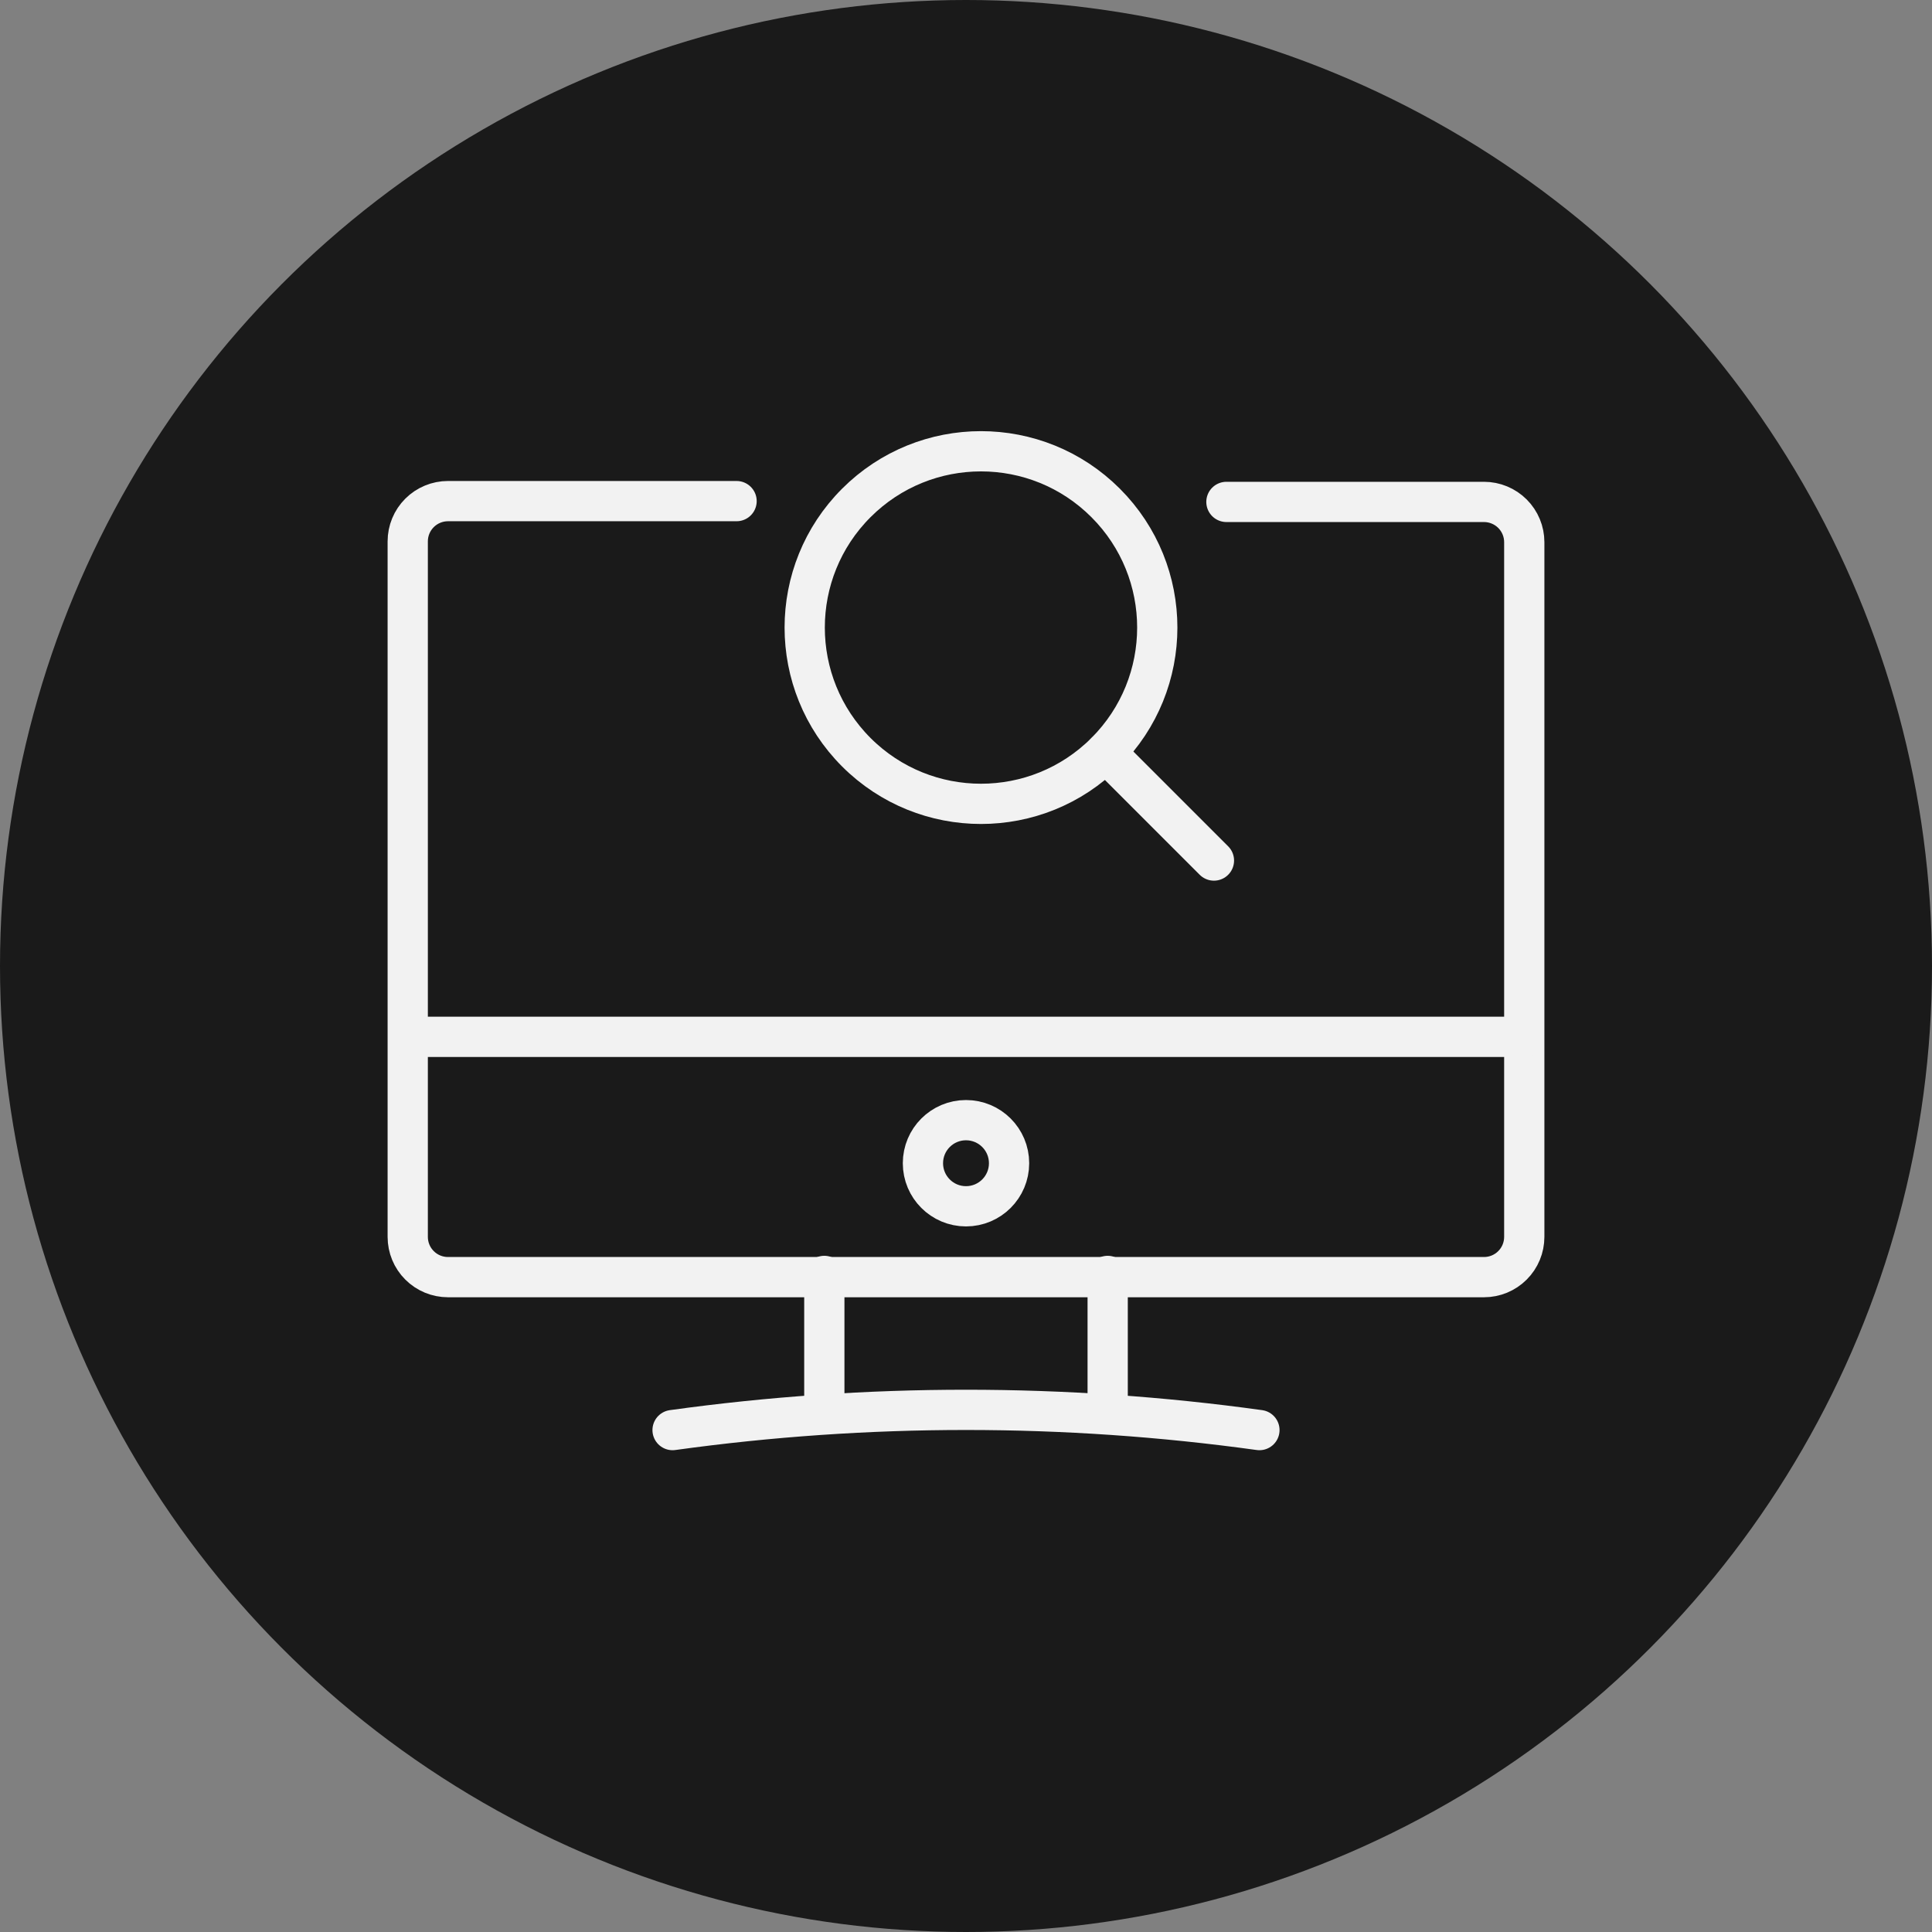
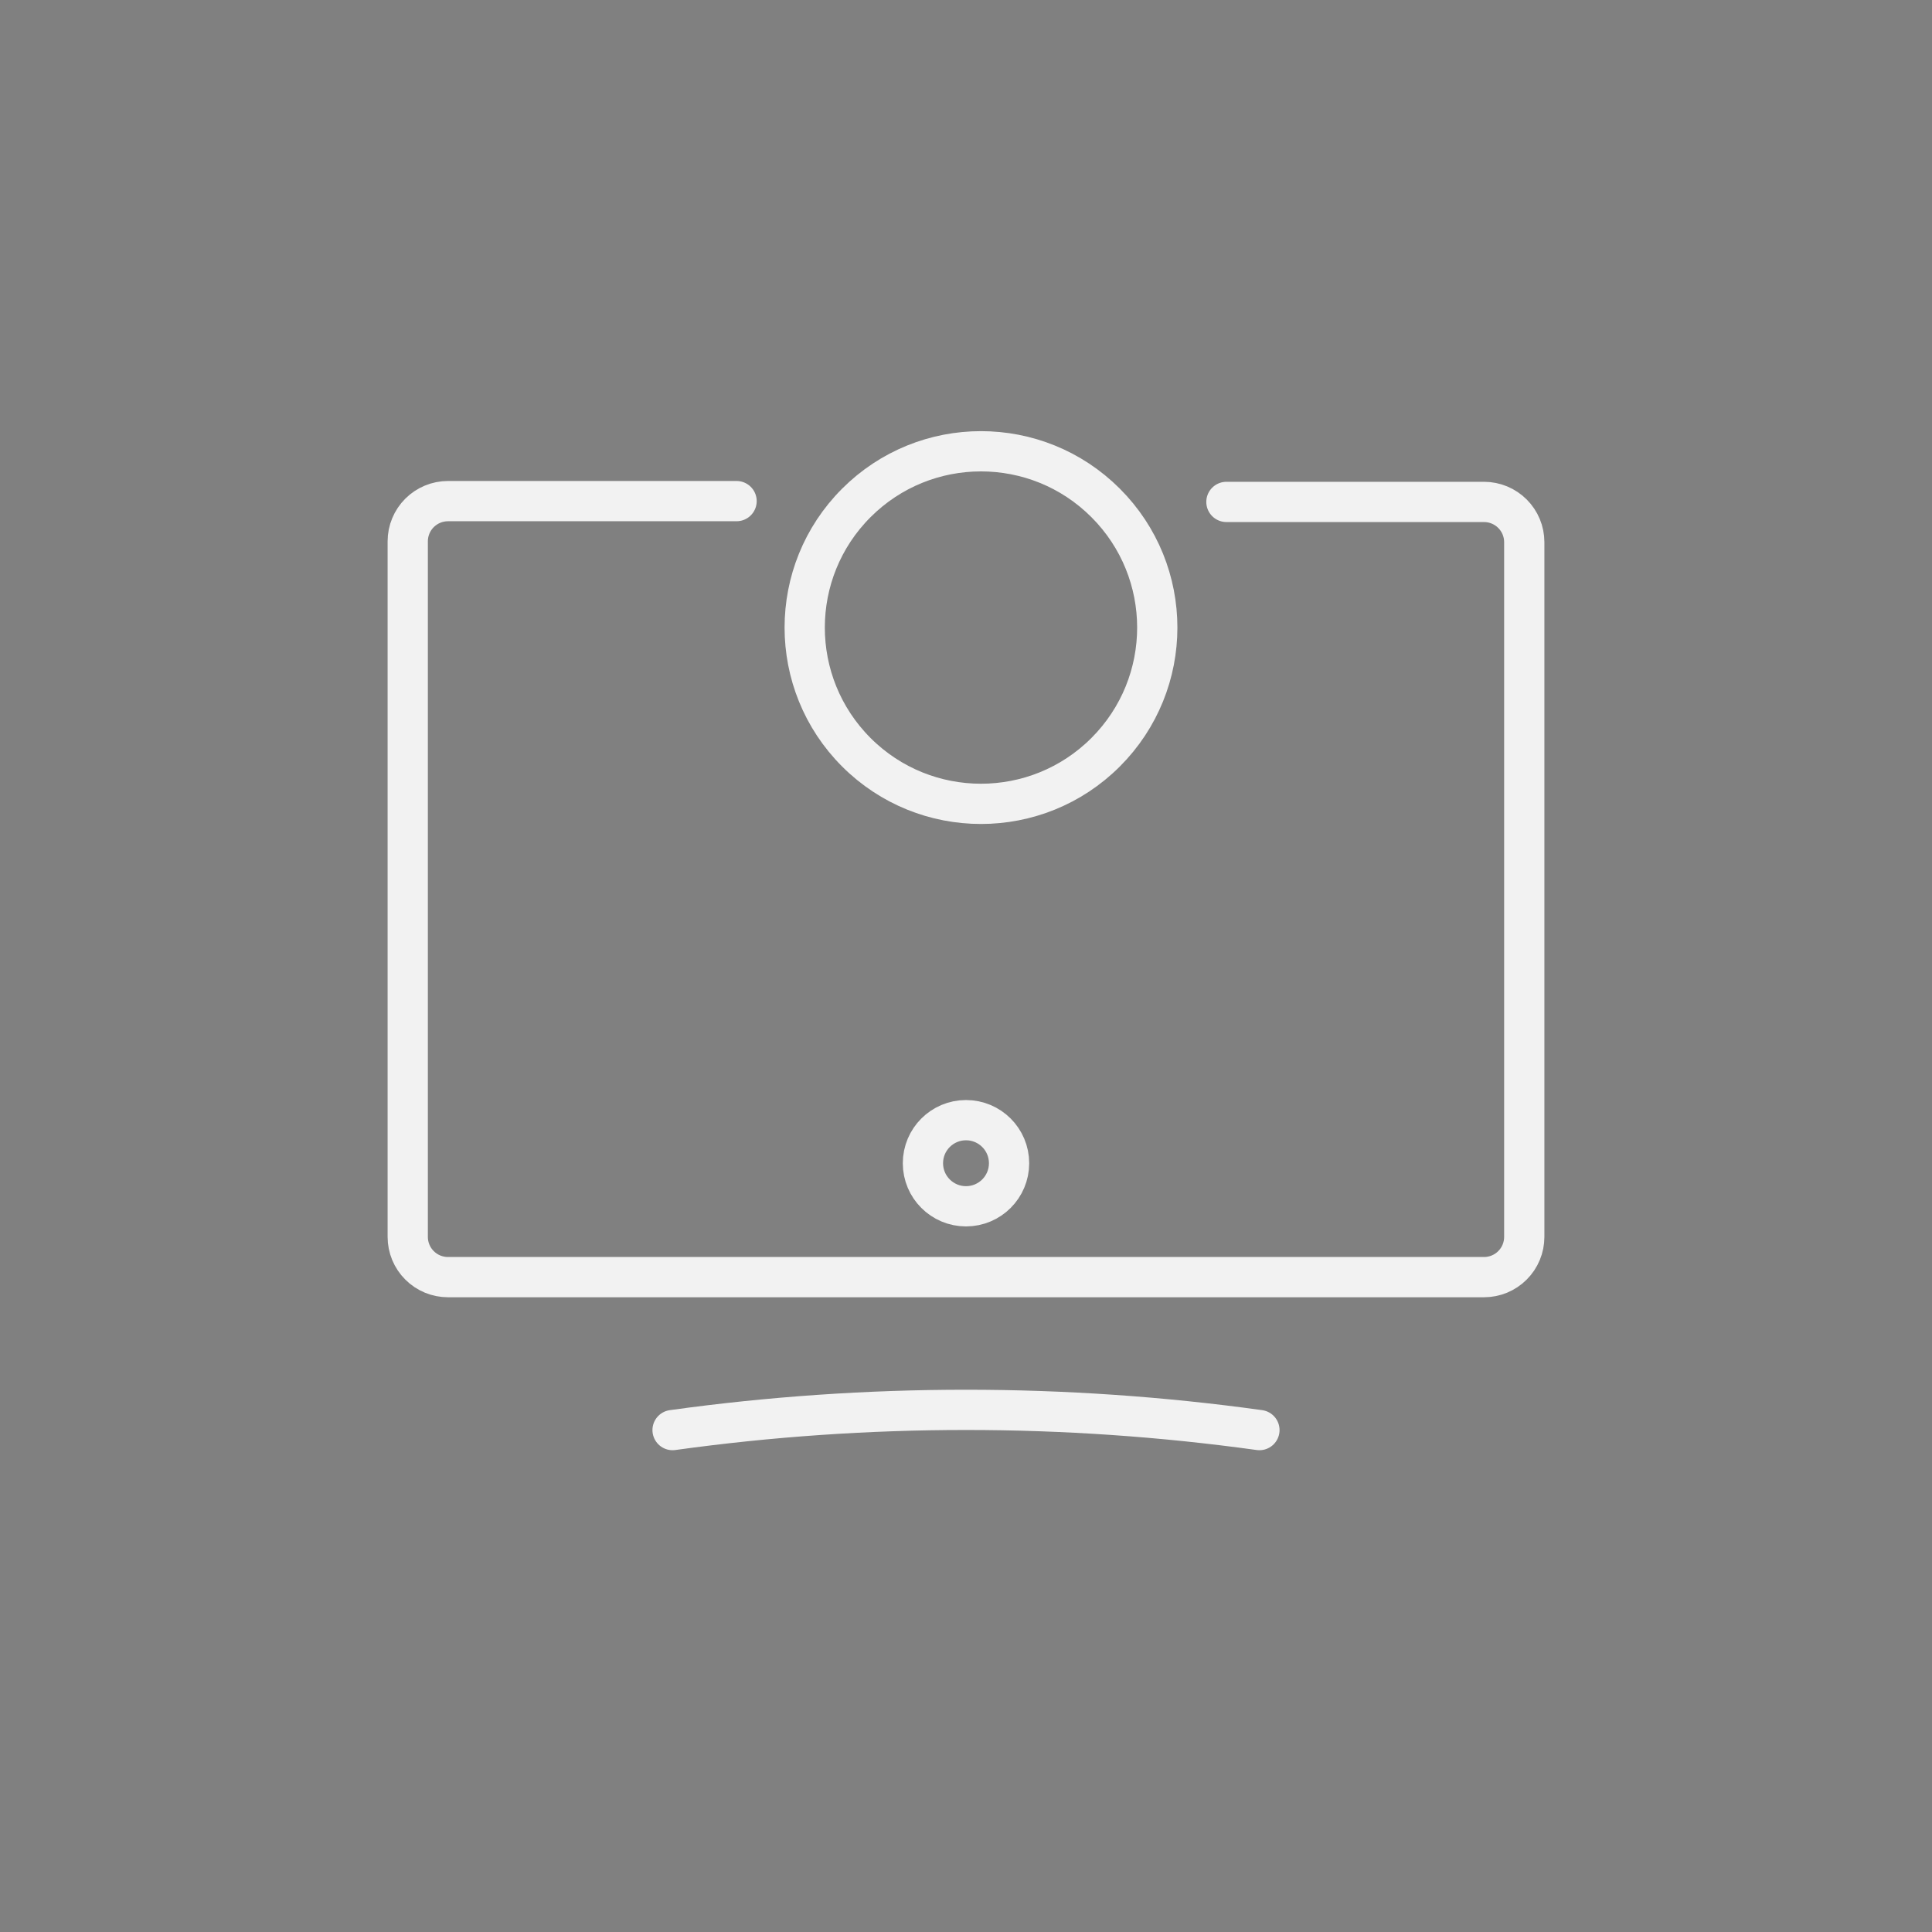
<svg xmlns="http://www.w3.org/2000/svg" width="48" height="48" viewBox="0 0 48 48" fill="none">
  <rect x="0" y="0" width="48" height="48" fill="#808080" stroke="none" />
-   <circle cx="24" cy="24" r="24" fill="#1A1A1A" />
  <path d="M30.47 12.47H36.87C37.135 12.47 37.39 12.576 37.577 12.763C37.765 12.951 37.87 13.205 37.87 13.47V30.73C37.87 30.995 37.765 31.25 37.577 31.437C37.39 31.625 37.135 31.73 36.87 31.73H11.13C10.865 31.73 10.61 31.625 10.423 31.437C10.235 31.25 10.13 30.995 10.13 30.73V13.45C10.13 13.185 10.235 12.931 10.423 12.743C10.61 12.556 10.865 12.45 11.13 12.45H18.3" stroke="#F2F2F2" stroke-miterlimit="10" stroke-linecap="round" />
  <path d="M24 29.97C24.591 29.97 25.07 29.491 25.07 28.9C25.07 28.309 24.591 27.83 24 27.83C23.409 27.83 22.93 28.309 22.93 28.9C22.93 29.491 23.409 29.97 24 29.97Z" stroke="#F2F2F2" stroke-miterlimit="10" stroke-linecap="round" />
-   <path d="M10.15 25.76H37.85" stroke="#F2F2F2" stroke-miterlimit="10" stroke-linecap="round" />
-   <path d="M20.48 31.7V35.11" stroke="#F2F2F2" stroke-miterlimit="10" stroke-linecap="round" />
-   <path d="M27.52 31.7V35.11" stroke="#F2F2F2" stroke-miterlimit="10" stroke-linecap="round" />
  <path d="M16.71 35.53C21.547 34.86 26.453 34.86 31.29 35.53V35.53" stroke="#F2F2F2" stroke-miterlimit="10" stroke-linecap="round" />
  <path d="M27.469 18.689C29.18 16.978 29.18 14.205 27.469 12.495C25.759 10.784 22.986 10.784 21.275 12.495C19.565 14.205 19.565 16.978 21.275 18.689C22.986 20.399 25.759 20.399 27.469 18.689Z" stroke="#F2F2F2" stroke-linecap="round" stroke-linejoin="round" />
-   <path d="M27.47 18.69L30.16 21.38" stroke="#F2F2F2" stroke-linecap="round" stroke-linejoin="round" />
</svg>